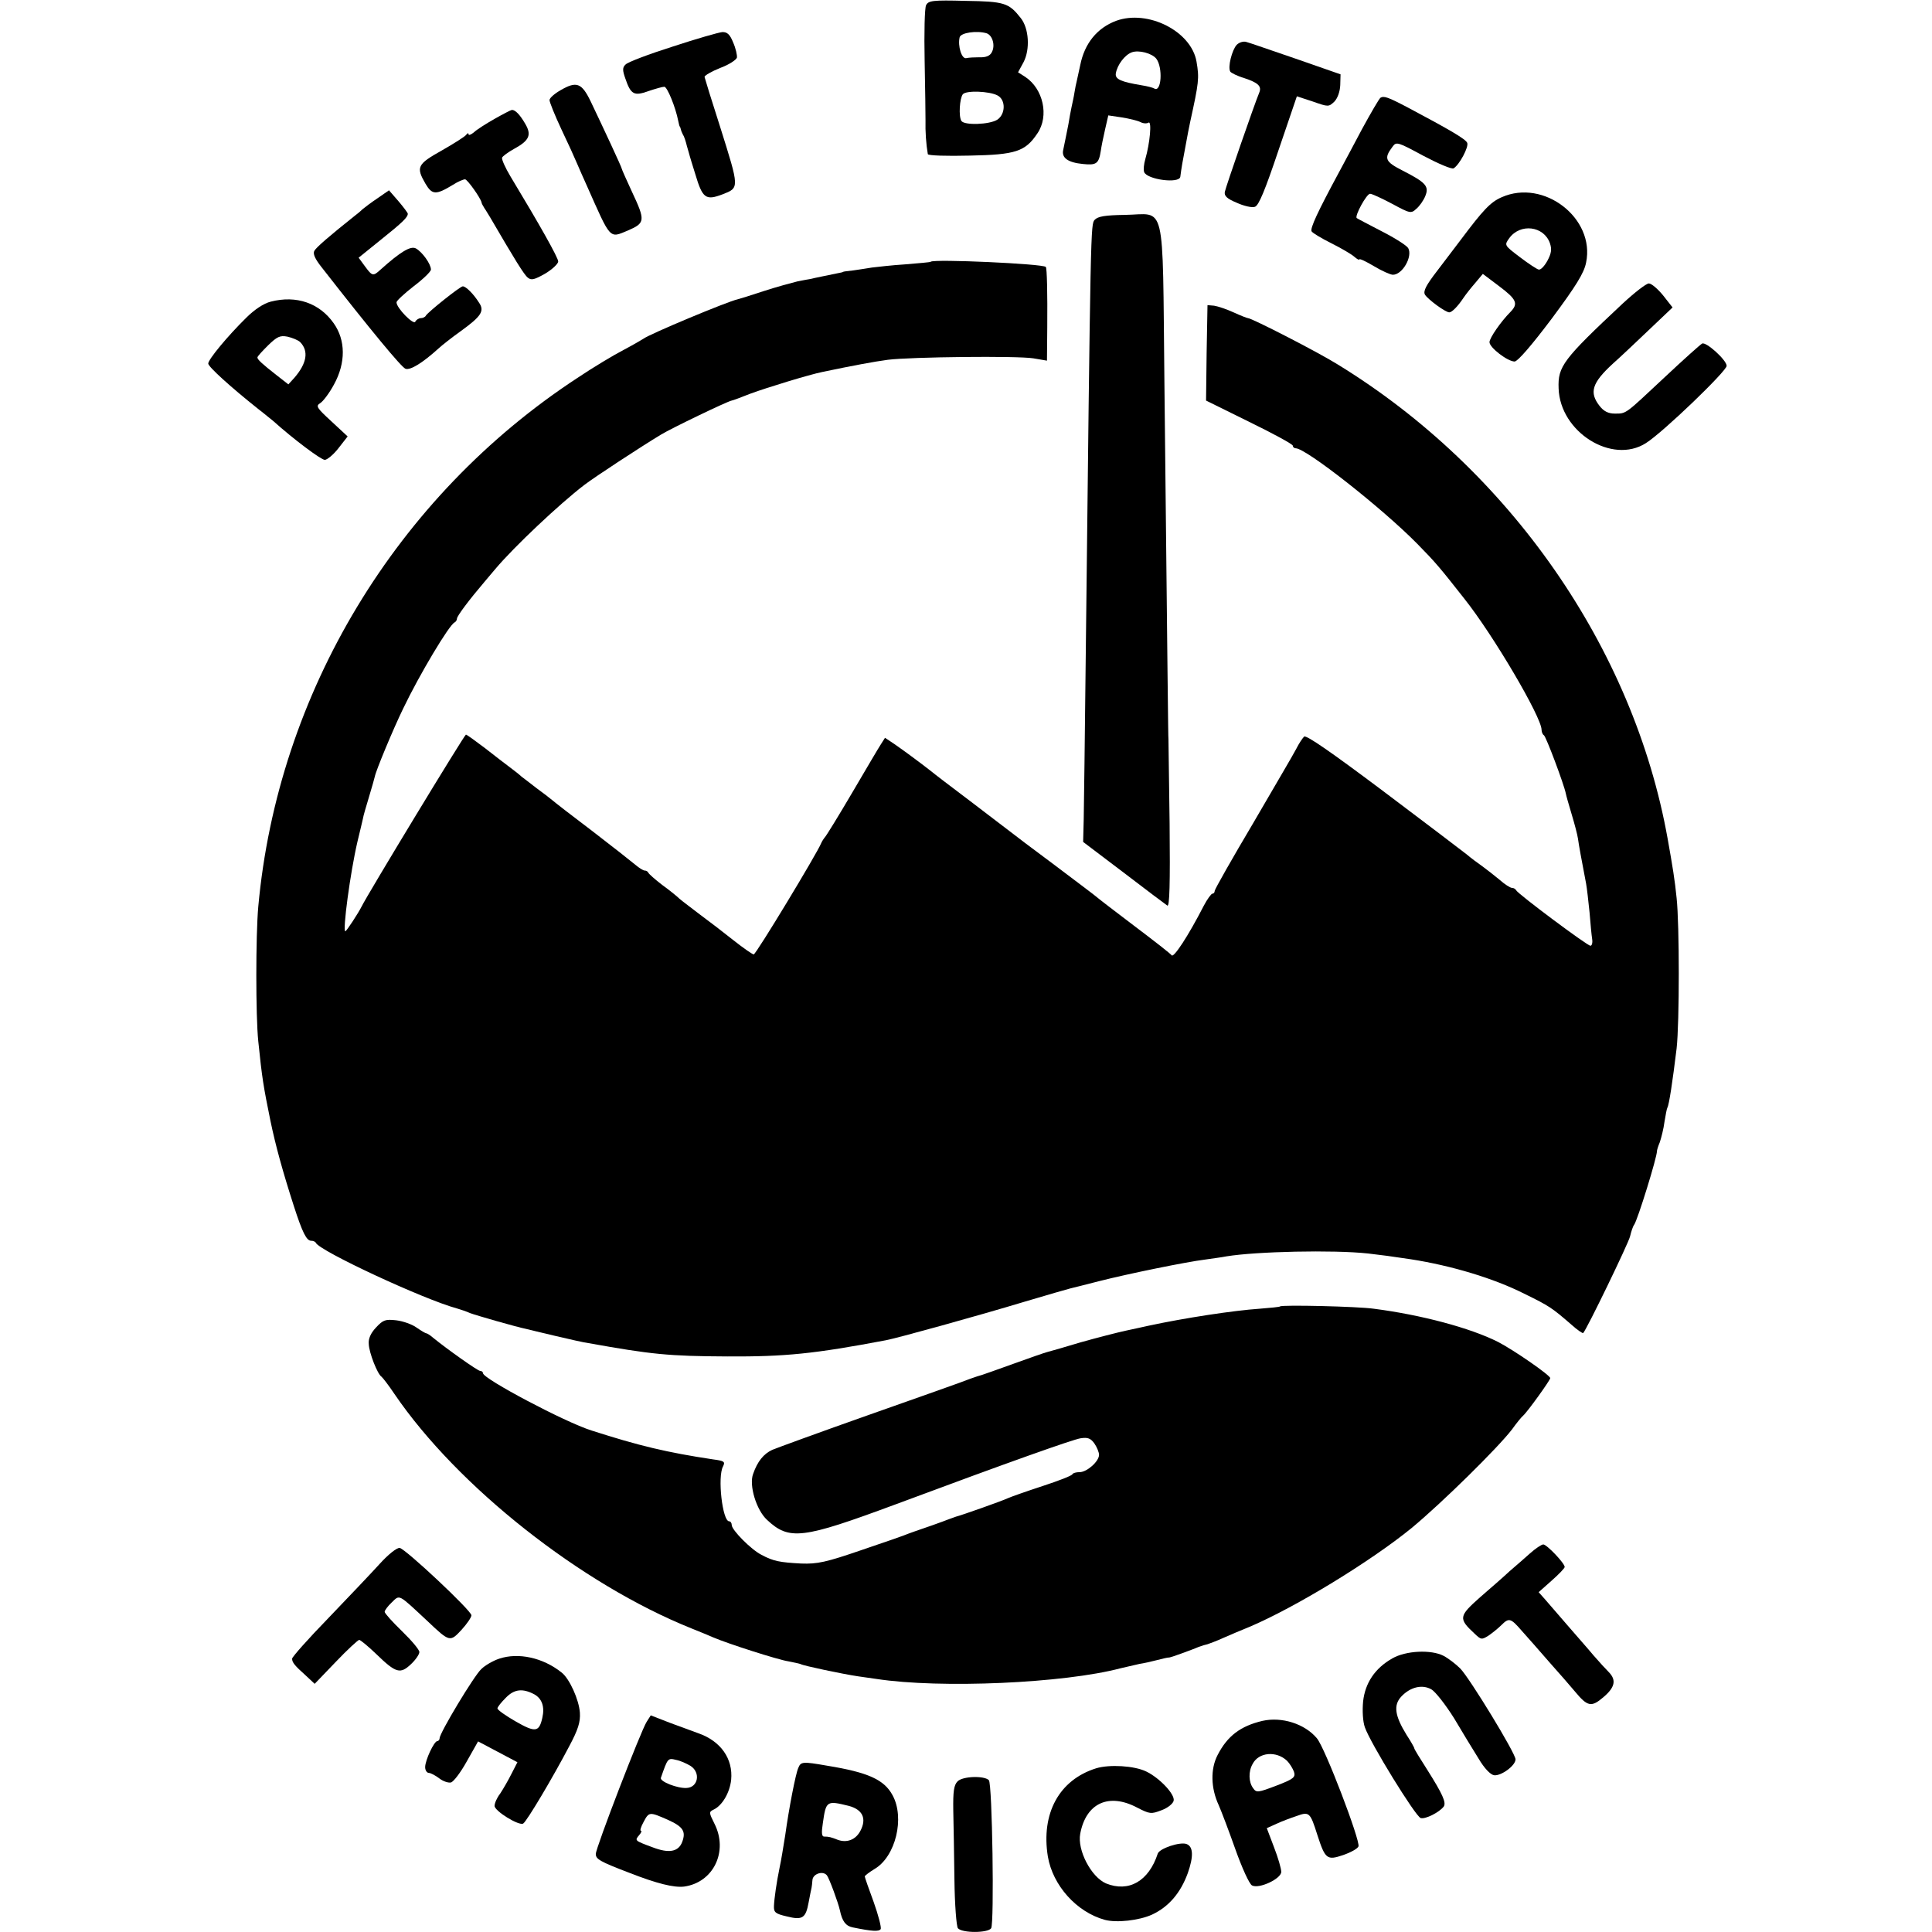
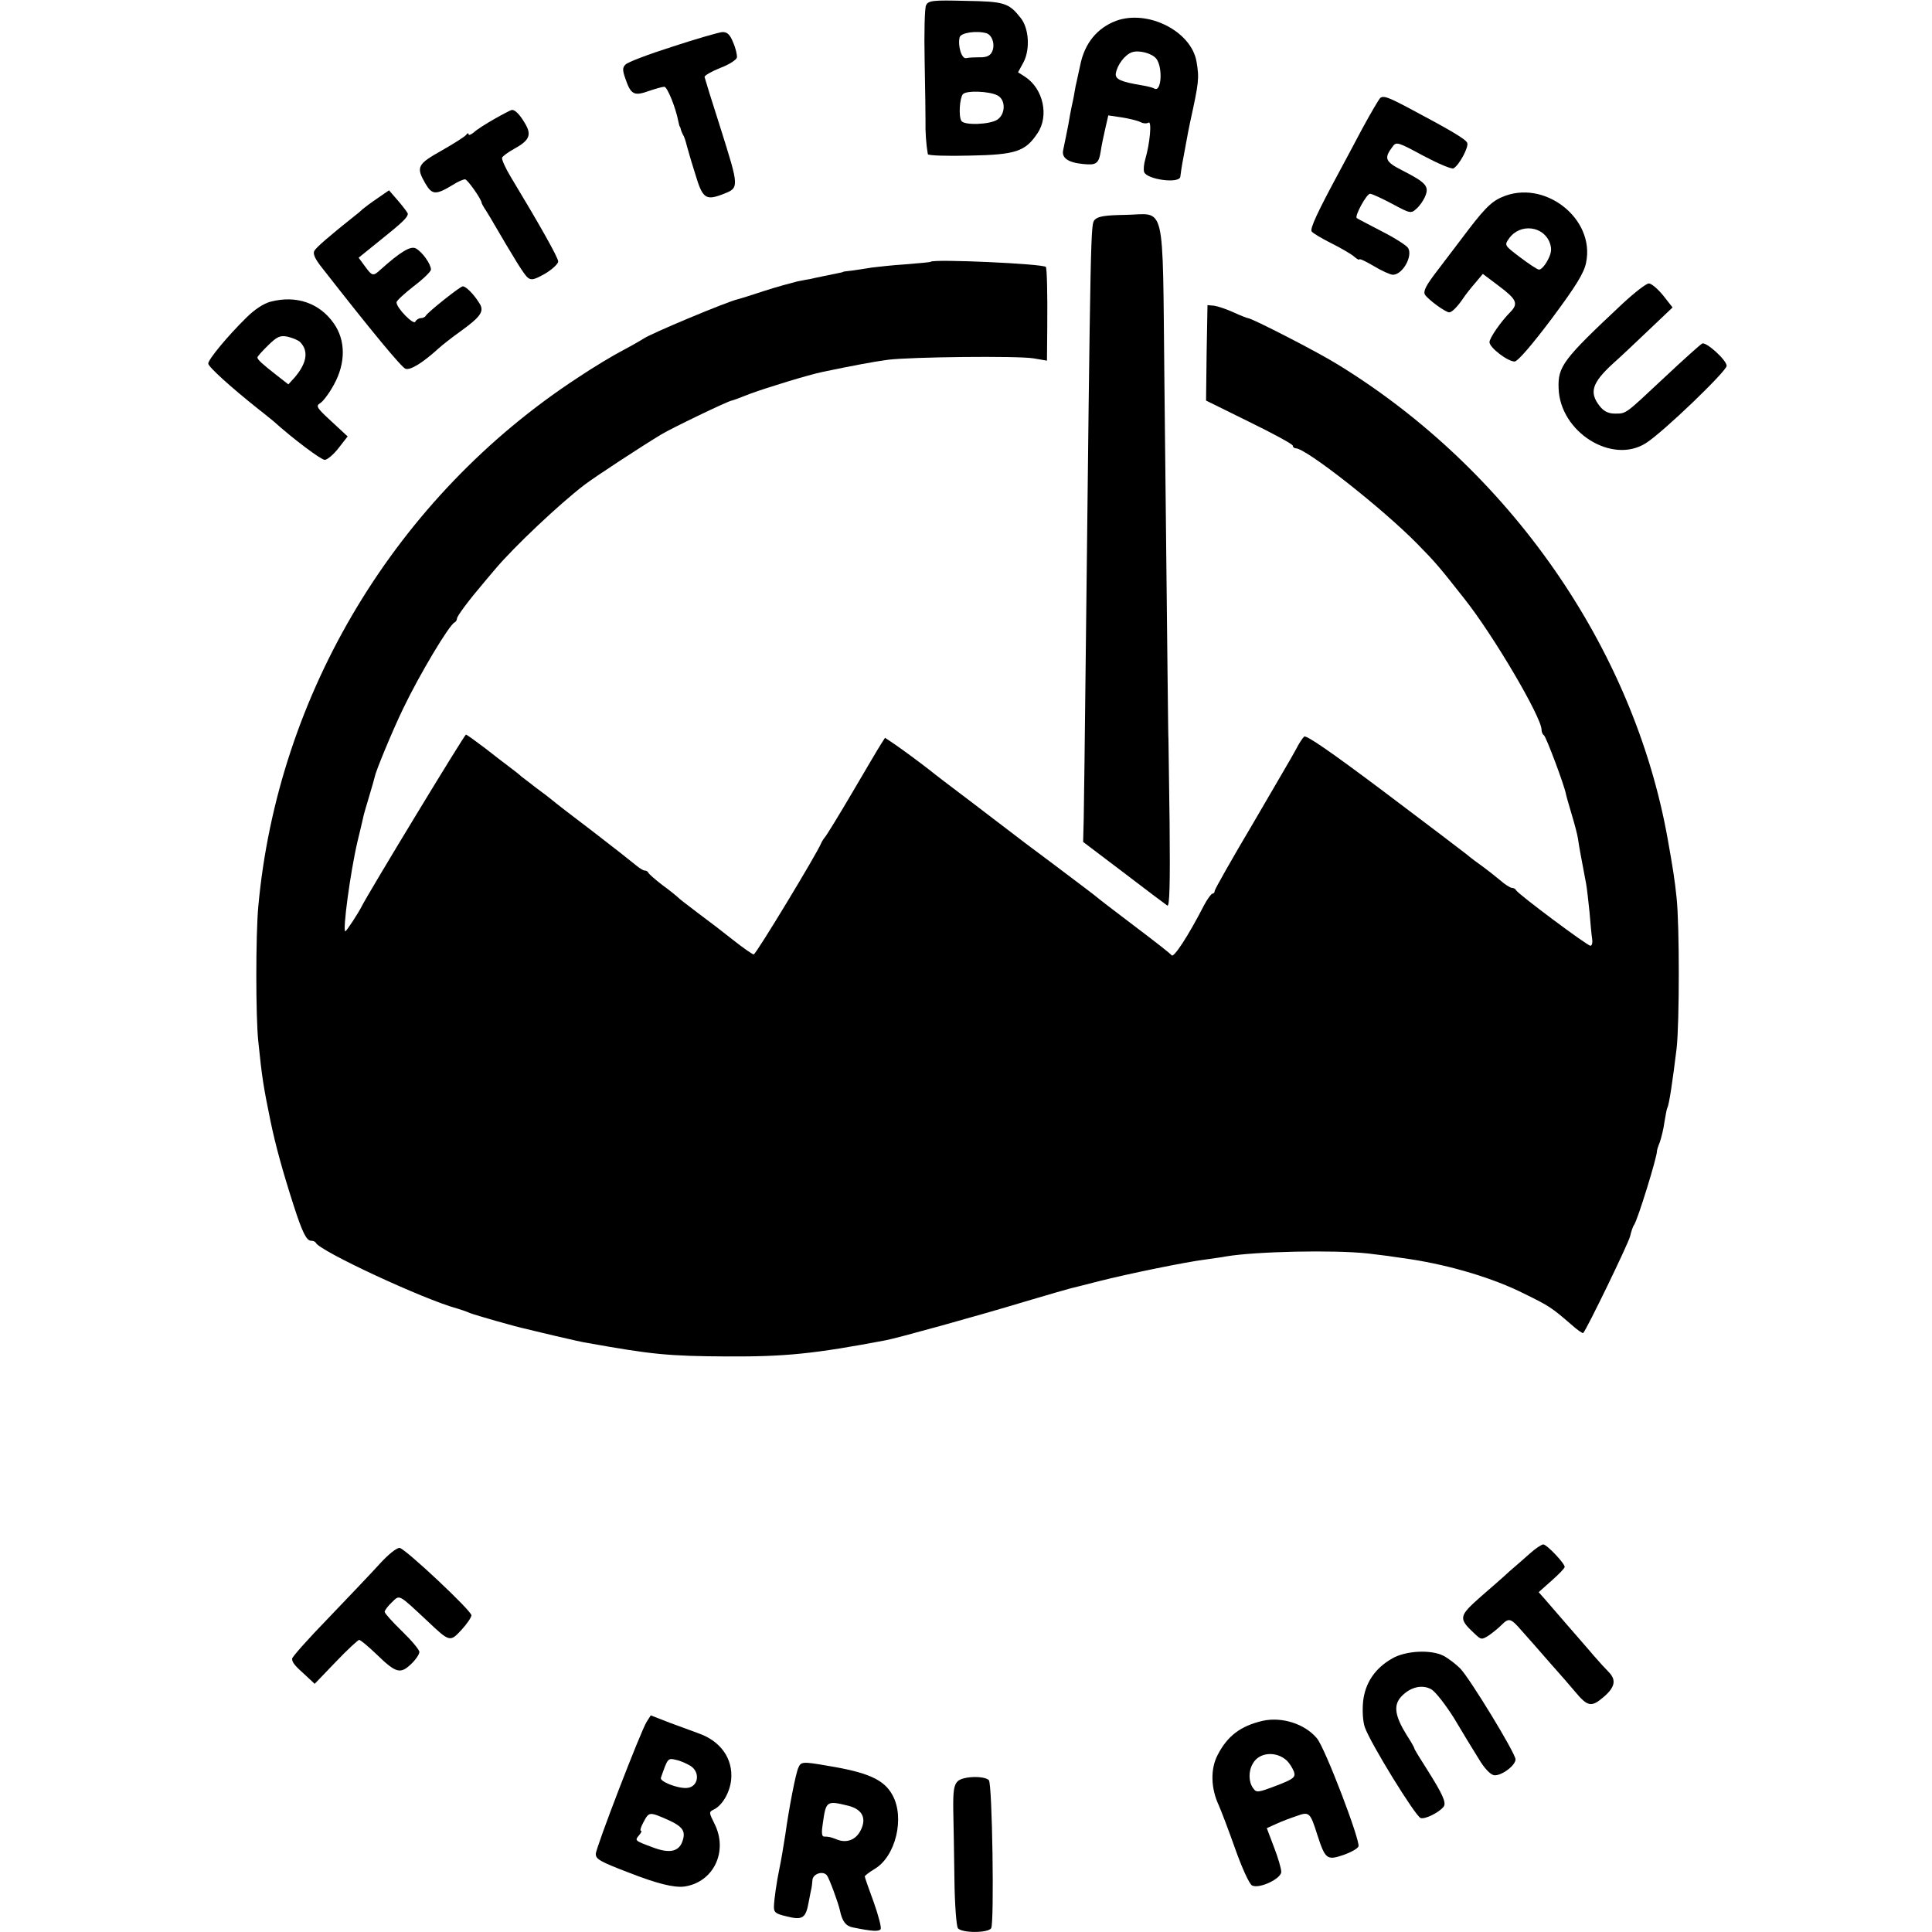
<svg xmlns="http://www.w3.org/2000/svg" version="1.0" width="668pt" height="668pt" viewBox="0 0 668 668" preserveAspectRatio="xMidYMid meet">
  <g transform="translate(0,668) scale(0.1,-0.1)" fill="#000000" stroke="none">
    <path d="M3202 6662 c-5 -9 -7 -96 -5 -192 2 -96 3 -188 3 -205 -1 -40 2 -83 8 -118 1 -5 66 -7 145 -5 159 3 192 14 234 77 41 60 20 154 -42 195 l-25 16 19 35 c23 44 19 117 -10 153 -41 52 -56 57 -191 59 -113 3 -128 1 -136 -15z m209 -97 c21 -7 31 -43 18 -66 -6 -12 -20 -18 -42 -17 -17 0 -38 -1 -46 -3 -16 -4 -30 42 -23 72 4 16 59 24 93 14z m38 -215 c29 -15 28 -65 -1 -84 -27 -17 -114 -20 -124 -4 -10 16 -6 78 5 92 11 14 92 11 120 -4z" />
    <path d="M3859 6608 c-66 -25 -109 -78 -124 -153 -5 -22 -10 -47 -12 -55 -2 -8 -6 -26 -8 -40 -2 -14 -7 -36 -10 -50 -3 -14 -8 -41 -11 -60 -7 -36 -11 -55 -18 -89 -6 -27 17 -43 68 -48 47 -5 55 1 62 45 2 15 9 49 15 75 l11 48 47 -7 c25 -4 54 -11 64 -16 9 -5 22 -6 28 -2 12 7 5 -71 -11 -126 -5 -17 -7 -37 -4 -45 10 -26 122 -41 125 -16 4 31 8 54 18 106 6 33 13 70 16 83 30 137 32 151 22 209 -18 105 -168 181 -278 141z m139 -131 c23 -30 18 -118 -7 -103 -5 3 -24 8 -43 11 -72 12 -93 21 -90 41 5 30 31 64 55 73 24 9 70 -3 85 -22z" />
    <path d="M2326 6519 c-82 -26 -156 -54 -163 -62 -11 -10 -11 -20 -1 -48 19 -56 30 -62 80 -44 24 8 48 15 55 15 10 0 39 -71 48 -118 2 -9 4 -18 5 -19 2 -2 3 -6 4 -10 1 -5 4 -12 7 -18 4 -5 10 -23 14 -40 5 -16 9 -32 10 -35 1 -3 9 -31 19 -62 25 -84 36 -92 94 -70 59 23 59 20 -8 233 -29 90 -53 168 -54 173 0 5 24 19 54 31 30 11 56 28 58 36 1 8 -4 32 -13 52 -11 28 -21 37 -38 36 -12 -1 -89 -23 -171 -50z" />
-     <path d="M4276 6525 c-16 -17 -32 -78 -22 -93 3 -4 24 -15 48 -22 48 -16 61 -28 52 -50 -16 -38 -116 -327 -119 -343 -3 -14 7 -24 41 -38 24 -11 53 -18 63 -14 13 4 35 57 81 194 l64 188 55 -18 c54 -19 55 -19 75 0 11 12 19 34 20 57 l1 37 -155 54 c-85 29 -162 56 -171 58 -9 3 -24 -1 -33 -10z" />
-     <path d="M1938 6368 c-21 -12 -38 -27 -38 -34 0 -7 18 -52 41 -101 23 -48 47 -101 54 -118 7 -16 22 -51 34 -77 84 -189 77 -182 142 -155 60 26 61 34 14 134 -19 41 -35 77 -35 79 0 5 -65 144 -108 234 -31 64 -49 70 -104 38z" />
    <path d="M4773 6342 c-5 -4 -33 -52 -63 -107 -29 -55 -65 -122 -80 -150 -74 -137 -101 -195 -95 -205 4 -6 34 -24 68 -41 34 -17 70 -38 80 -47 9 -8 17 -12 17 -9 0 4 23 -7 50 -23 28 -17 58 -30 66 -30 33 0 69 63 53 92 -5 9 -46 35 -91 58 -46 24 -85 44 -87 46 -8 7 34 84 46 84 7 0 41 -16 77 -35 61 -33 65 -34 83 -17 11 9 25 29 31 44 14 34 2 47 -78 88 -61 31 -66 42 -35 83 13 18 18 16 107 -32 51 -27 98 -47 104 -43 20 12 53 74 47 88 -5 13 -60 45 -203 121 -72 38 -85 42 -97 35z" />
    <path d="M1710 6269 c-30 -17 -63 -38 -72 -47 -10 -8 -18 -11 -18 -6 0 5 -4 4 -8 -2 -4 -6 -42 -30 -84 -54 -86 -48 -90 -58 -57 -115 23 -39 36 -40 95 -4 17 11 36 19 42 19 8 0 54 -65 57 -80 0 -3 5 -12 10 -20 6 -8 14 -23 20 -32 84 -144 117 -198 130 -208 12 -10 23 -7 60 14 25 15 45 34 45 42 0 13 -63 125 -165 294 -18 30 -31 59 -29 65 2 5 21 19 41 30 53 29 62 48 39 87 -18 31 -34 48 -46 48 -3 0 -30 -14 -60 -31z" />
    <path d="M1306 5995 c-21 -14 -45 -32 -52 -38 -7 -7 -19 -17 -26 -22 -93 -74 -134 -110 -141 -122 -6 -10 2 -28 25 -57 171 -219 276 -346 290 -351 17 -6 60 21 114 70 12 11 46 38 77 60 72 52 83 70 63 99 -19 30 -45 56 -56 56 -9 0 -123 -91 -128 -102 -2 -4 -10 -8 -17 -8 -7 0 -16 -6 -19 -12 -5 -14 -66 48 -65 67 0 5 27 30 59 55 33 25 60 51 60 58 0 19 -30 61 -52 73 -18 10 -54 -12 -122 -73 -26 -24 -29 -23 -54 11 l-22 30 78 63 c75 60 92 77 92 89 0 3 -15 23 -32 43 l-33 38 -39 -27z" />
    <path d="M5192 5998 c-39 -17 -64 -44 -142 -148 -14 -18 -49 -65 -79 -104 -41 -53 -51 -73 -44 -85 11 -17 71 -61 84 -61 9 0 29 20 49 50 8 12 27 36 41 52 l26 31 57 -43 c60 -45 66 -60 39 -88 -34 -34 -73 -91 -73 -105 0 -19 63 -67 87 -67 11 1 58 55 128 148 84 113 112 158 119 194 32 153 -146 291 -292 226z m167 -159 c7 -21 5 -35 -9 -61 -10 -18 -23 -32 -30 -30 -6 1 -36 21 -65 43 -54 41 -54 41 -37 65 38 53 120 43 141 -17z" />
    <path d="M3785 5920 c-14 -16 -14 -7 -31 -1510 -3 -267 -6 -520 -7 -563 l-2 -78 140 -106 c77 -59 145 -110 151 -114 8 -6 10 75 8 284 -2 160 -4 292 -4 292 -1 0 -3 216 -14 1235 -7 641 7 579 -137 577 -67 -1 -93 -5 -104 -17z" />
    <path d="M3218 5775 c-2 -2 -41 -5 -88 -9 -47 -3 -98 -9 -115 -11 -16 -3 -46 -7 -65 -10 -19 -2 -35 -4 -35 -5 0 -1 -9 -3 -20 -5 -19 -4 -84 -17 -95 -20 -3 0 -22 -4 -43 -8 -20 -5 -72 -19 -115 -33 -42 -14 -84 -27 -92 -29 -36 -8 -304 -120 -325 -136 -6 -4 -37 -22 -69 -39 -33 -17 -105 -60 -160 -97 -626 -410 -1036 -1090 -1103 -1828 -9 -100 -9 -379 0 -465 13 -128 18 -157 42 -275 18 -87 43 -177 81 -295 30 -93 44 -120 60 -120 7 0 14 -3 16 -7 12 -28 373 -196 488 -227 14 -4 34 -11 45 -16 18 -7 160 -48 195 -55 8 -2 53 -13 100 -24 47 -11 99 -23 115 -25 218 -39 276 -45 480 -46 200 -1 300 9 548 56 38 7 313 83 482 134 77 23 147 43 155 45 8 2 53 13 99 25 102 26 303 67 368 75 27 4 59 8 73 11 103 17 370 23 490 10 51 -6 75 -9 148 -20 141 -22 287 -66 392 -119 88 -43 96 -49 162 -106 21 -19 40 -32 42 -30 12 12 156 309 162 334 4 17 10 35 14 40 12 16 80 236 79 255 0 3 4 17 10 31 5 15 13 46 16 70 4 24 8 46 10 49 6 10 18 90 32 205 10 89 10 428 0 520 -6 61 -14 110 -31 205 -118 660 -547 1276 -1141 1640 -67 42 -297 160 -310 160 -3 0 -26 9 -50 20 -24 11 -54 21 -67 23 l-23 2 -3 -165 -2 -165 150 -74 c82 -40 150 -77 150 -82 0 -5 5 -9 10 -9 36 0 300 -208 420 -330 64 -65 78 -82 163 -190 101 -127 267 -410 267 -453 0 -8 4 -17 8 -19 7 -3 70 -171 76 -202 1 -6 10 -38 20 -71 10 -33 20 -71 22 -85 3 -23 12 -71 28 -155 3 -16 8 -61 12 -100 3 -38 7 -80 9 -92 2 -13 -1 -23 -6 -23 -11 0 -252 180 -257 192 -2 4 -8 8 -14 8 -6 0 -25 12 -43 28 -18 15 -45 36 -60 47 -16 11 -40 29 -54 41 -14 11 -144 110 -289 219 -176 132 -266 195 -273 188 -6 -6 -18 -24 -27 -42 -9 -18 -77 -133 -149 -257 -73 -123 -133 -229 -133 -234 0 -6 -4 -10 -8 -10 -4 0 -18 -19 -30 -42 -54 -105 -104 -181 -111 -171 -3 5 -62 51 -131 103 -69 52 -127 97 -130 100 -3 3 -68 52 -145 110 -77 57 -144 108 -150 113 -5 4 -66 50 -135 103 -69 52 -132 100 -140 107 -29 23 -95 72 -127 94 l-33 22 -14 -22 c-8 -12 -52 -87 -99 -167 -47 -80 -90 -150 -95 -155 -5 -6 -11 -16 -13 -21 -13 -33 -225 -384 -233 -384 -4 0 -36 22 -70 49 -34 27 -86 67 -116 89 -30 23 -62 47 -70 54 -8 8 -35 30 -60 48 -25 19 -46 38 -48 42 -2 5 -8 8 -13 8 -5 0 -19 9 -31 19 -13 11 -79 63 -148 116 -69 52 -132 101 -140 108 -8 7 -33 26 -55 42 -22 17 -45 35 -52 40 -6 6 -24 20 -40 32 -15 11 -55 42 -87 67 -33 25 -62 46 -65 46 -5 0 -340 -552 -361 -595 -11 -22 -52 -85 -56 -85 -10 0 17 203 42 310 9 36 17 72 19 80 1 8 11 42 21 75 10 33 19 65 20 70 4 21 63 163 98 235 56 117 160 291 178 298 4 2 8 8 8 13 0 9 43 66 95 127 11 13 28 33 38 45 65 77 221 224 307 290 38 29 194 131 265 174 36 22 229 115 245 118 3 0 32 11 65 24 57 21 204 66 249 75 100 21 180 36 226 42 80 10 447 14 503 5 l47 -8 1 116 c1 116 -1 204 -5 208 -10 11 -387 28 -398 18z" />
    <path d="M5610 5630 c-206 -193 -224 -217 -221 -293 5 -151 185 -264 302 -189 60 38 279 249 279 267 0 20 -72 85 -85 77 -7 -4 -65 -56 -130 -117 -138 -129 -131 -125 -172 -125 -22 0 -38 8 -52 26 -37 47 -27 80 46 147 26 23 82 76 126 118 l80 76 -33 42 c-18 22 -40 41 -49 41 -9 0 -50 -32 -91 -70z" />
    <path d="M936 5637 c-24 -6 -56 -27 -85 -56 -65 -64 -131 -144 -131 -158 0 -11 77 -81 174 -158 21 -16 43 -35 50 -40 70 -63 166 -135 179 -135 8 0 30 18 47 40 l32 41 -56 52 c-51 47 -55 53 -39 63 10 6 32 35 48 65 41 75 40 153 -1 211 -49 70 -129 98 -218 75z m102 -140 c30 -31 23 -73 -20 -123 l-21 -23 -41 32 c-50 39 -66 54 -66 61 0 4 17 22 37 42 31 30 41 35 67 30 17 -4 37 -12 44 -19z" />
-     <path d="M4426 2163 c-1 -2 -34 -5 -71 -8 -89 -6 -260 -32 -385 -59 -14 -3 -49 -11 -78 -17 -28 -6 -98 -24 -155 -40 -56 -17 -109 -32 -117 -34 -8 -2 -60 -20 -115 -40 -55 -20 -104 -37 -110 -39 -5 -1 -23 -7 -40 -13 -16 -7 -172 -62 -345 -123 -173 -61 -326 -117 -340 -123 -30 -14 -51 -40 -66 -83 -15 -39 11 -125 48 -159 77 -72 122 -66 443 53 397 148 615 225 641 229 25 4 35 0 48 -18 9 -13 16 -31 16 -39 0 -23 -42 -60 -67 -60 -12 0 -23 -3 -25 -7 -1 -5 -48 -23 -103 -41 -55 -18 -109 -37 -120 -42 -21 -10 -163 -60 -180 -64 -5 -2 -17 -6 -25 -9 -17 -7 -99 -36 -115 -41 -5 -2 -17 -6 -25 -9 -8 -4 -80 -29 -160 -56 -125 -43 -154 -49 -210 -47 -74 4 -96 8 -137 30 -36 18 -103 86 -103 103 0 7 -4 13 -9 13 -23 0 -41 154 -21 190 8 16 4 19 -34 24 -160 24 -256 47 -421 100 -92 29 -375 179 -375 198 0 4 -4 8 -10 8 -8 0 -114 75 -163 115 -9 8 -20 15 -23 15 -3 0 -18 9 -34 20 -15 11 -46 22 -70 25 -37 4 -45 2 -70 -25 -18 -19 -27 -39 -25 -57 1 -30 30 -104 44 -113 4 -3 25 -30 45 -60 218 -320 645 -657 1026 -810 30 -12 64 -26 75 -31 51 -22 226 -78 260 -83 20 -4 40 -8 44 -10 7 -5 144 -34 198 -42 21 -3 49 -7 63 -9 222 -34 649 -15 845 37 22 5 51 12 65 15 14 2 41 8 60 13 19 5 37 9 40 9 3 -1 23 6 45 14 22 8 49 18 60 23 11 4 25 8 30 9 6 2 31 11 55 22 25 11 65 28 90 38 160 68 420 227 561 342 106 88 298 277 347 341 15 21 32 42 38 47 15 13 94 123 94 130 0 10 -126 97 -180 125 -97 49 -267 94 -430 115 -56 8 -318 14 -324 8z" />
    <path d="M5290 1309 c-19 -17 -51 -45 -71 -62 -19 -18 -65 -58 -102 -90 -73 -65 -75 -73 -19 -125 23 -22 25 -22 49 -7 13 9 33 25 44 36 26 26 32 25 70 -19 19 -21 62 -70 95 -108 34 -38 74 -84 89 -102 44 -53 57 -56 99 -20 40 34 45 59 19 86 -10 10 -34 36 -53 58 -19 23 -60 69 -90 104 -30 35 -65 75 -77 89 l-23 26 45 40 c25 22 45 43 45 47 0 13 -62 78 -74 78 -6 0 -27 -14 -46 -31z" />
-     <path d="M1313 1273 c-29 -32 -109 -116 -178 -188 -69 -71 -125 -134 -125 -140 0 -13 9 -24 47 -58 l31 -29 73 76 c40 42 77 76 81 76 4 0 31 -22 60 -50 67 -65 82 -69 119 -34 16 15 29 34 29 42 0 8 -27 40 -60 72 -33 32 -60 62 -60 67 0 5 11 20 25 33 28 27 21 30 123 -65 77 -73 78 -73 118 -30 19 21 34 43 34 50 0 16 -227 229 -248 233 -10 1 -39 -22 -69 -55z" />
+     <path d="M1313 1273 c-29 -32 -109 -116 -178 -188 -69 -71 -125 -134 -125 -140 0 -13 9 -24 47 -58 l31 -29 73 76 c40 42 77 76 81 76 4 0 31 -22 60 -50 67 -65 82 -69 119 -34 16 15 29 34 29 42 0 8 -27 40 -60 72 -33 32 -60 62 -60 67 0 5 11 20 25 33 28 27 21 30 123 -65 77 -73 78 -73 118 -30 19 21 34 43 34 50 0 16 -227 229 -248 233 -10 1 -39 -22 -69 -55" />
    <path d="M4814 946 c-60 -34 -94 -85 -101 -149 -3 -32 -1 -69 6 -89 19 -55 175 -308 193 -314 16 -5 65 20 80 40 9 14 -5 44 -56 125 -25 39 -46 73 -46 76 0 3 -12 24 -27 47 -40 65 -46 102 -18 132 31 33 72 43 104 25 14 -8 49 -53 78 -99 28 -47 66 -110 85 -140 20 -34 41 -56 54 -58 24 -3 74 33 74 55 0 21 -158 280 -191 314 -15 15 -41 35 -58 44 -43 22 -130 18 -177 -9z" />
-     <path d="M1726 945 c-21 -7 -49 -23 -62 -36 -25 -23 -144 -221 -144 -239 0 -5 -4 -10 -8 -10 -11 0 -42 -66 -42 -90 0 -11 6 -20 13 -20 6 0 23 -9 36 -19 13 -10 31 -16 40 -14 9 2 34 35 55 73 l39 69 68 -36 68 -36 -21 -41 c-11 -22 -29 -53 -39 -68 -11 -14 -19 -33 -19 -42 0 -18 85 -70 99 -61 12 7 103 160 159 267 31 58 39 84 37 116 -3 45 -36 118 -63 139 -65 52 -150 70 -216 48z m121 -123 c27 -15 37 -43 28 -82 -11 -49 -24 -51 -92 -12 -35 20 -63 40 -63 45 0 5 13 21 29 37 29 30 58 33 98 12z" />
    <path d="M2236 727 c-20 -31 -176 -436 -176 -457 0 -18 13 -26 115 -65 97 -38 155 -52 190 -48 102 14 154 122 105 218 -19 38 -19 40 -3 48 30 14 56 58 61 103 7 73 -36 134 -113 161 -16 6 -60 22 -98 36 l-67 26 -14 -22z m152 -153 c35 -23 26 -74 -14 -76 -31 -2 -93 22 -89 35 24 69 24 69 53 62 15 -3 37 -13 50 -21z m-79 -186 c53 -24 63 -40 50 -76 -13 -35 -46 -41 -103 -19 -62 23 -62 23 -46 42 7 8 10 15 6 15 -4 0 0 14 9 30 19 36 20 36 84 8z" />
    <path d="M4365 730 c-76 -18 -121 -52 -155 -118 -25 -48 -24 -114 4 -174 8 -18 34 -86 57 -151 23 -65 49 -122 58 -126 24 -13 101 23 101 47 0 11 -11 49 -25 85 l-25 66 33 15 c17 8 49 20 70 27 44 16 47 13 72 -66 27 -83 33 -88 89 -69 26 9 50 22 53 30 7 19 -116 342 -144 374 -42 50 -121 75 -188 60z m85 -138 c9 -9 20 -27 24 -38 6 -19 -1 -25 -61 -48 -63 -24 -69 -25 -80 -9 -16 21 -17 58 -2 84 21 41 82 46 119 11z" />
    <path d="M2760 567 c-9 -20 -32 -138 -45 -232 -8 -49 -13 -82 -20 -115 -10 -48 -18 -105 -19 -130 -1 -22 5 -27 44 -36 55 -14 66 -6 76 49 4 23 9 45 10 50 1 4 2 15 3 26 1 22 36 34 50 17 8 -10 39 -94 45 -121 8 -38 20 -54 44 -59 68 -14 91 -15 97 -6 3 6 -8 48 -24 93 -17 46 -31 86 -31 89 0 3 16 15 34 26 73 43 105 177 62 255 -29 54 -85 79 -226 102 -86 15 -91 14 -100 -8z m175 -131 c48 -13 62 -44 40 -86 -16 -31 -47 -43 -79 -31 -23 9 -30 11 -47 11 -8 0 -9 15 -4 46 11 78 13 79 90 60z" />
-     <path d="M3790 566 c-128 -40 -191 -156 -167 -305 17 -100 99 -192 197 -219 41 -11 119 -2 163 18 58 27 99 75 124 144 20 57 19 91 -4 100 -22 9 -94 -15 -100 -33 -31 -95 -100 -135 -179 -103 -51 22 -100 115 -89 172 20 106 99 142 197 90 43 -22 48 -23 84 -9 22 8 40 23 42 33 5 22 -49 79 -95 101 -41 20 -127 25 -173 11z" />
    <path d="M3311 521 c-13 -13 -16 -35 -15 -101 1 -47 3 -155 4 -240 1 -85 7 -161 12 -167 14 -17 104 -17 115 0 11 17 4 500 -8 512 -16 16 -90 14 -108 -4z" />
  </g>
</svg>